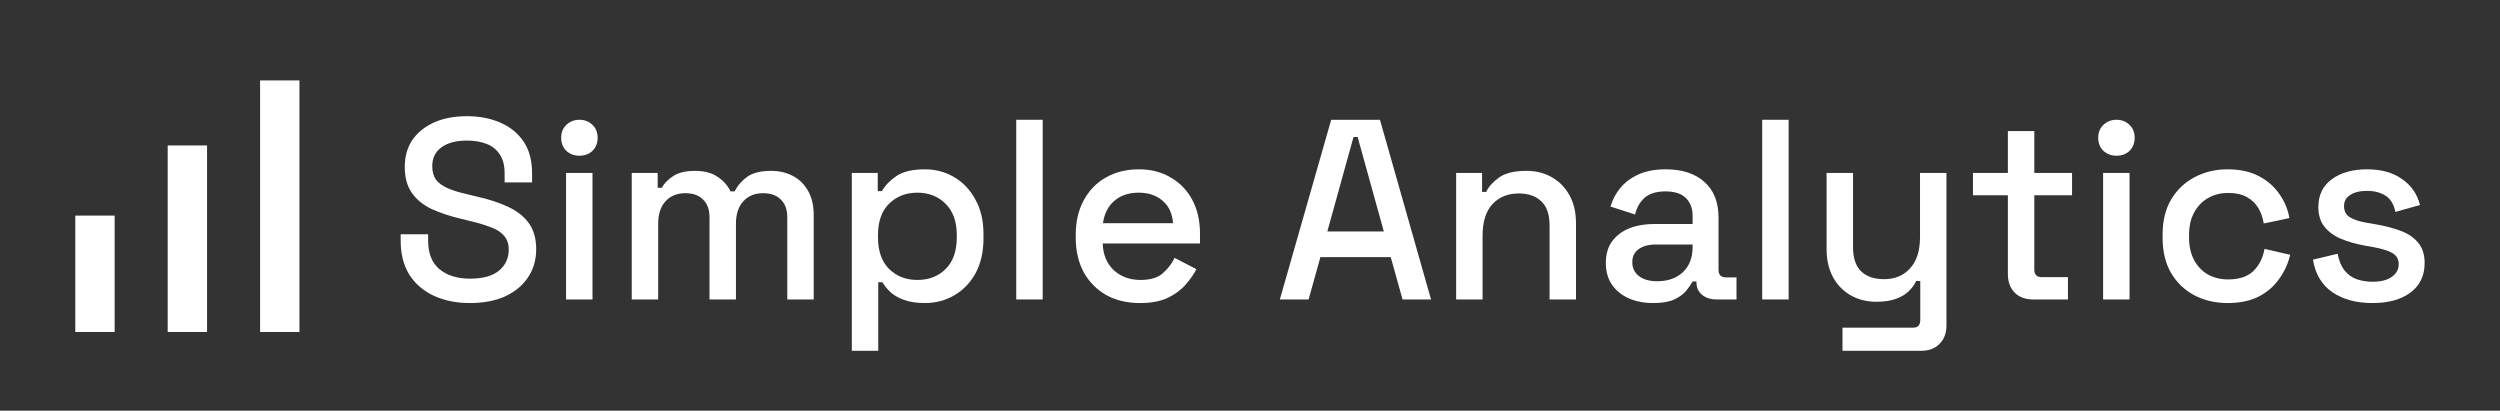
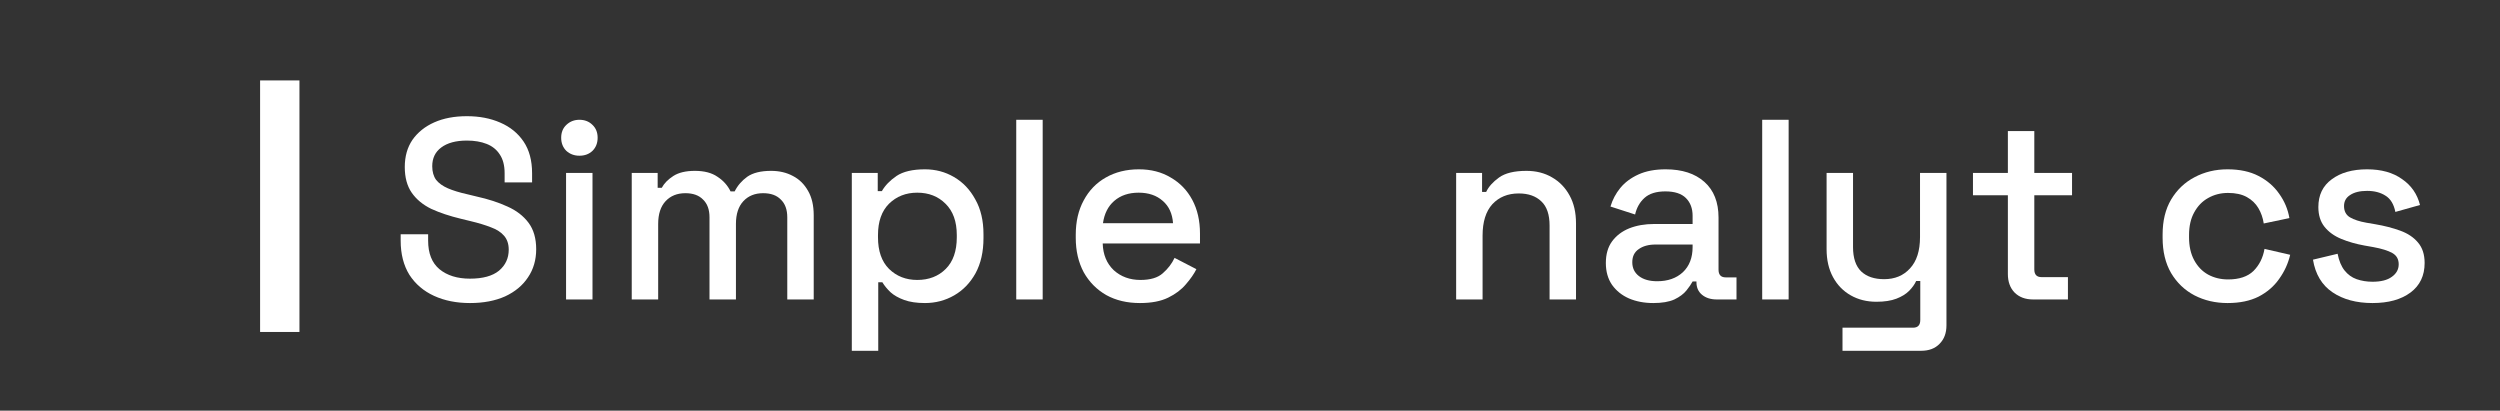
<svg xmlns="http://www.w3.org/2000/svg" width="1461" height="240" viewBox="0 0 1461 240" fill="none">
  <rect x="0" y="0" width="1461" height="240" fill="#333333" stroke="none" />
-   <path d="M67 126H44V194H67V126Z" fill="white" />
-   <path d="M121 85H98V194H121V85Z" fill="white" />
  <path d="M175 47H152V194H175V47Z" fill="white" />
  <path d="M274.65 177.1C266.75 177.1 259.75 175.7 253.65 172.9C247.55 170.1 242.75 166 239.25 160.6C235.85 155.1 234.15 148.45 234.15 140.65V136.9H250.2V140.65C250.2 148.05 252.4 153.6 256.8 157.3C261.3 161 267.25 162.85 274.65 162.85C282.15 162.85 287.8 161.3 291.6 158.2C295.4 155 297.3 150.9 297.3 145.9C297.3 142.6 296.4 139.9 294.6 137.8C292.8 135.7 290.25 134.05 286.95 132.85C283.65 131.55 279.7 130.35 275.1 129.25L269.55 127.9C262.85 126.3 257 124.35 252 122.05C247.1 119.65 243.3 116.5 240.6 112.6C237.9 108.7 236.55 103.7 236.55 97.6C236.55 91.4 238.05 86.1 241.05 81.7C244.15 77.3 248.4 73.9 253.8 71.5C259.2 69.1 265.55 67.9 272.85 67.9C280.15 67.9 286.65 69.15 292.35 71.65C298.15 74.15 302.7 77.85 306 82.75C309.3 87.65 310.95 93.8 310.95 101.2V106.6H294.9V101.2C294.9 96.7 293.95 93.05 292.05 90.25C290.25 87.45 287.7 85.4 284.4 84.1C281.1 82.8 277.25 82.15 272.85 82.15C266.45 82.15 261.45 83.5 257.85 86.2C254.35 88.8 252.6 92.45 252.6 97.15C252.6 100.35 253.35 103 254.85 105.1C256.45 107.1 258.75 108.75 261.75 110.05C264.75 111.35 268.5 112.5 273 113.5L278.55 114.85C285.35 116.35 291.35 118.3 296.55 120.7C301.75 123 305.85 126.15 308.85 130.15C311.85 134.15 313.35 139.3 313.35 145.6C313.35 151.9 311.75 157.4 308.55 162.1C305.45 166.8 301 170.5 295.2 173.2C289.4 175.8 282.55 177.1 274.65 177.1Z" fill="white" />
  <path d="M330.806 175V101.05H346.256V175H330.806ZM338.606 91C335.606 91 333.056 90.05 330.956 88.15C328.956 86.15 327.956 83.6 327.956 80.5C327.956 77.4 328.956 74.9 330.956 73C333.056 71 335.606 70 338.606 70C341.706 70 344.256 71 346.256 73C348.256 74.9 349.256 77.4 349.256 80.5C349.256 83.6 348.256 86.15 346.256 88.15C344.256 90.05 341.706 91 338.606 91Z" fill="white" />
  <path d="M369.185 175V101.05H384.335V109.75H386.735C388.135 107.15 390.385 104.85 393.485 102.85C396.585 100.85 400.785 99.85 406.085 99.85C411.585 99.85 415.985 101 419.285 103.3C422.685 105.5 425.235 108.35 426.935 111.85H429.335C431.035 108.45 433.485 105.6 436.685 103.3C439.985 101 444.635 99.85 450.635 99.85C455.435 99.85 459.685 100.85 463.385 102.85C467.085 104.75 470.035 107.65 472.235 111.55C474.435 115.35 475.535 120.1 475.535 125.8V175H460.085V127C460.085 122.5 458.835 119.05 456.335 116.65C453.935 114.15 450.485 112.9 445.985 112.9C441.185 112.9 437.335 114.45 434.435 117.55C431.535 120.65 430.085 125.1 430.085 130.9V175H414.635V127C414.635 122.5 413.385 119.05 410.885 116.65C408.485 114.15 405.035 112.9 400.535 112.9C395.735 112.9 391.885 114.45 388.985 117.55C386.085 120.65 384.635 125.1 384.635 130.9V175H369.185Z" fill="white" />
  <path d="M497.798 205V101.05H512.948V111.7H515.348C517.248 108.4 520.098 105.45 523.898 102.85C527.798 100.25 533.348 98.95 540.548 98.95C546.748 98.95 552.398 100.45 557.498 103.45C562.698 106.45 566.848 110.8 569.948 116.5C573.148 122.1 574.748 128.9 574.748 136.9V139.15C574.748 147.15 573.198 154 570.098 159.7C566.998 165.3 562.848 169.6 557.648 172.6C552.448 175.6 546.748 177.1 540.548 177.1C535.748 177.1 531.698 176.5 528.398 175.3C525.098 174.1 522.448 172.6 520.448 170.8C518.448 168.9 516.848 166.95 515.648 164.95H513.248V205H497.798ZM536.048 163.6C542.848 163.6 548.398 161.45 552.698 157.15C556.998 152.85 559.148 146.7 559.148 138.7V137.35C559.148 129.45 556.948 123.35 552.548 119.05C548.248 114.75 542.748 112.6 536.048 112.6C529.448 112.6 523.948 114.75 519.548 119.05C515.248 123.35 513.098 129.45 513.098 137.35V138.7C513.098 146.7 515.248 152.85 519.548 157.15C523.948 161.45 529.448 163.6 536.048 163.6Z" fill="white" />
  <path d="M593.892 175V70H609.342V175H593.892Z" fill="white" />
  <path d="M666.171 177.1C658.671 177.1 652.121 175.55 646.521 172.45C640.921 169.25 636.521 164.8 633.321 159.1C630.221 153.3 628.671 146.6 628.671 139V137.2C628.671 129.5 630.221 122.8 633.321 117.1C636.421 111.3 640.721 106.85 646.221 103.75C651.821 100.55 658.271 98.95 665.571 98.95C672.671 98.95 678.871 100.55 684.171 103.75C689.571 106.85 693.771 111.2 696.771 116.8C699.771 122.4 701.271 128.95 701.271 136.45V142.3H644.421C644.621 148.8 646.771 154 650.871 157.9C655.071 161.7 660.271 163.6 666.471 163.6C672.271 163.6 676.621 162.3 679.521 159.7C682.521 157.1 684.821 154.1 686.421 150.7L699.171 157.3C697.771 160.1 695.721 163.05 693.021 166.15C690.421 169.25 686.971 171.85 682.671 173.95C678.371 176.05 672.871 177.1 666.171 177.1ZM644.571 130.45H685.521C685.121 124.85 683.121 120.5 679.521 117.4C675.921 114.2 671.221 112.6 665.421 112.6C659.621 112.6 654.871 114.2 651.171 117.4C647.571 120.5 645.371 124.85 644.571 130.45Z" fill="white" />
-   <path d="M747.947 175L777.947 70H806.447L836.297 175H819.647L812.747 150.25H771.647L764.747 175H747.947ZM775.697 135.25H808.697L793.397 80.05H790.997L775.697 135.25Z" fill="white" />
  <path d="M850.972 175V101.05H866.122V112.15H868.522C869.922 109.15 872.422 106.35 876.022 103.75C879.622 101.15 884.972 99.85 892.072 99.85C897.672 99.85 902.622 101.1 906.922 103.6C911.322 106.1 914.772 109.65 917.272 114.25C919.772 118.75 921.022 124.2 921.022 130.6V175H905.572V131.8C905.572 125.4 903.972 120.7 900.772 117.7C897.572 114.6 893.172 113.05 887.572 113.05C881.172 113.05 876.022 115.15 872.122 119.35C868.322 123.55 866.422 129.65 866.422 137.65V175H850.972Z" fill="white" />
  <path d="M966.207 177.1C960.907 177.1 956.157 176.2 951.957 174.4C947.857 172.6 944.557 169.95 942.057 166.45C939.657 162.95 938.457 158.7 938.457 153.7C938.457 148.6 939.657 144.4 942.057 141.1C944.557 137.7 947.907 135.15 952.107 133.45C956.407 131.75 961.257 130.9 966.657 130.9H989.157V126.1C989.157 121.8 987.857 118.35 985.257 115.75C982.657 113.15 978.657 111.85 973.257 111.85C967.957 111.85 963.907 113.1 961.107 115.6C958.307 118.1 956.457 121.35 955.557 125.35L941.157 120.7C942.357 116.7 944.257 113.1 946.857 109.9C949.557 106.6 953.107 103.95 957.507 101.95C961.907 99.95 967.207 98.95 973.407 98.95C983.007 98.95 990.557 101.4 996.057 106.3C1001.56 111.2 1004.31 118.15 1004.31 127.15V157.6C1004.31 160.6 1005.71 162.1 1008.51 162.1H1014.81V175H1003.26C999.757 175 996.907 174.1 994.707 172.3C992.507 170.5 991.407 168.05 991.407 164.95V164.5H989.157C988.357 166 987.157 167.75 985.557 169.75C983.957 171.75 981.607 173.5 978.507 175C975.407 176.4 971.307 177.1 966.207 177.1ZM968.457 164.35C974.657 164.35 979.657 162.6 983.457 159.1C987.257 155.5 989.157 150.6 989.157 144.4V142.9H967.557C963.457 142.9 960.157 143.8 957.657 145.6C955.157 147.3 953.907 149.85 953.907 153.25C953.907 156.65 955.207 159.35 957.807 161.35C960.407 163.35 963.957 164.35 968.457 164.35Z" fill="white" />
  <path d="M1029.83 175V70H1045.28V175H1029.83Z" fill="white" />
  <path d="M1076.76 205V191.5H1118.01C1120.81 191.5 1122.21 190 1122.21 187V164.2H1119.81C1118.91 166.2 1117.51 168.15 1115.61 170.05C1113.81 171.85 1111.36 173.35 1108.26 174.55C1105.16 175.75 1101.26 176.35 1096.56 176.35C1090.96 176.35 1085.96 175.1 1081.56 172.6C1077.16 170.1 1073.71 166.55 1071.21 161.95C1068.71 157.35 1067.46 151.9 1067.46 145.6V101.05H1082.91V144.4C1082.91 150.8 1084.51 155.55 1087.71 158.65C1090.91 161.65 1095.36 163.15 1101.06 163.15C1107.36 163.15 1112.41 161.05 1116.21 156.85C1120.11 152.65 1122.06 146.55 1122.06 138.55V101.05H1137.51V190.15C1137.51 194.65 1136.16 198.25 1133.46 200.95C1130.86 203.65 1127.26 205 1122.66 205H1076.76Z" fill="white" />
  <path d="M1188.1 175C1183.6 175 1180 173.65 1177.3 170.95C1174.7 168.25 1173.4 164.65 1173.4 160.15V114.1H1153V101.05H1173.4V76.6H1188.85V101.05H1210.9V114.1H1188.85V157.45C1188.85 160.45 1190.25 161.95 1193.05 161.95H1208.5V175H1188.1Z" fill="white" />
-   <path d="M1229.05 175V101.05H1244.5V175H1229.05ZM1236.85 91C1233.85 91 1231.3 90.05 1229.2 88.15C1227.2 86.15 1226.2 83.6 1226.2 80.5C1226.2 77.4 1227.2 74.9 1229.2 73C1231.3 71 1233.85 70 1236.85 70C1239.95 70 1242.5 71 1244.5 73C1246.5 74.9 1247.5 77.4 1247.5 80.5C1247.5 83.6 1246.5 86.15 1244.5 88.15C1242.5 90.05 1239.95 91 1236.85 91Z" fill="white" />
  <path d="M1301.78 177.1C1294.68 177.1 1288.23 175.6 1282.43 172.6C1276.73 169.6 1272.18 165.25 1268.78 159.55C1265.48 153.85 1263.83 147 1263.83 139V137.05C1263.83 129.05 1265.48 122.25 1268.78 116.65C1272.18 110.95 1276.73 106.6 1282.43 103.6C1288.23 100.5 1294.68 98.95 1301.78 98.95C1308.88 98.95 1314.93 100.25 1319.93 102.85C1324.93 105.45 1328.93 108.9 1331.93 113.2C1335.03 117.5 1337.03 122.25 1337.93 127.45L1322.93 130.6C1322.43 127.3 1321.38 124.3 1319.78 121.6C1318.18 118.9 1315.93 116.75 1313.03 115.15C1310.13 113.55 1306.48 112.75 1302.08 112.75C1297.78 112.75 1293.88 113.75 1290.38 115.75C1286.98 117.65 1284.28 120.45 1282.28 124.15C1280.28 127.75 1279.28 132.15 1279.28 137.35V138.7C1279.28 143.9 1280.28 148.35 1282.28 152.05C1284.28 155.75 1286.98 158.55 1290.38 160.45C1293.88 162.35 1297.78 163.3 1302.08 163.3C1308.58 163.3 1313.53 161.65 1316.93 158.35C1320.33 154.95 1322.48 150.65 1323.38 145.45L1338.38 148.9C1337.18 154 1335.03 158.7 1331.93 163C1328.93 167.3 1324.93 170.75 1319.93 173.35C1314.93 175.85 1308.88 177.1 1301.78 177.1Z" fill="white" />
  <path d="M1386.5 177.1C1377.1 177.1 1369.3 175 1363.1 170.8C1356.9 166.6 1353.1 160.25 1351.7 151.75L1366.1 148.3C1366.9 152.4 1368.25 155.65 1370.15 158.05C1372.05 160.45 1374.4 162.15 1377.2 163.15C1380.1 164.15 1383.2 164.65 1386.5 164.65C1391.4 164.65 1395.15 163.7 1397.75 161.8C1400.45 159.9 1401.8 157.45 1401.8 154.45C1401.8 151.45 1400.55 149.25 1398.05 147.85C1395.55 146.45 1391.85 145.3 1386.95 144.4L1381.85 143.5C1376.85 142.6 1372.3 141.3 1368.2 139.6C1364.1 137.9 1360.85 135.55 1358.45 132.55C1356.05 129.55 1354.85 125.7 1354.85 121C1354.85 114 1357.45 108.6 1362.65 104.8C1367.85 100.9 1374.75 98.95 1383.35 98.95C1391.65 98.95 1398.45 100.85 1403.75 104.65C1409.15 108.35 1412.65 113.4 1414.25 119.8L1399.85 123.85C1398.95 119.35 1397.05 116.2 1394.15 114.4C1391.25 112.5 1387.65 111.55 1383.35 111.55C1379.15 111.55 1375.85 112.35 1373.45 113.95C1371.05 115.45 1369.85 117.6 1369.85 120.4C1369.85 123.4 1371 125.6 1373.3 127C1375.7 128.4 1378.9 129.45 1382.9 130.15L1388.15 131.05C1393.45 131.95 1398.3 133.2 1402.7 134.8C1407.1 136.4 1410.55 138.7 1413.05 141.7C1415.65 144.7 1416.95 148.7 1416.95 153.7C1416.95 161.1 1414.2 166.85 1408.7 170.95C1403.2 175.05 1395.8 177.1 1386.5 177.1Z" fill="white" />
</svg>